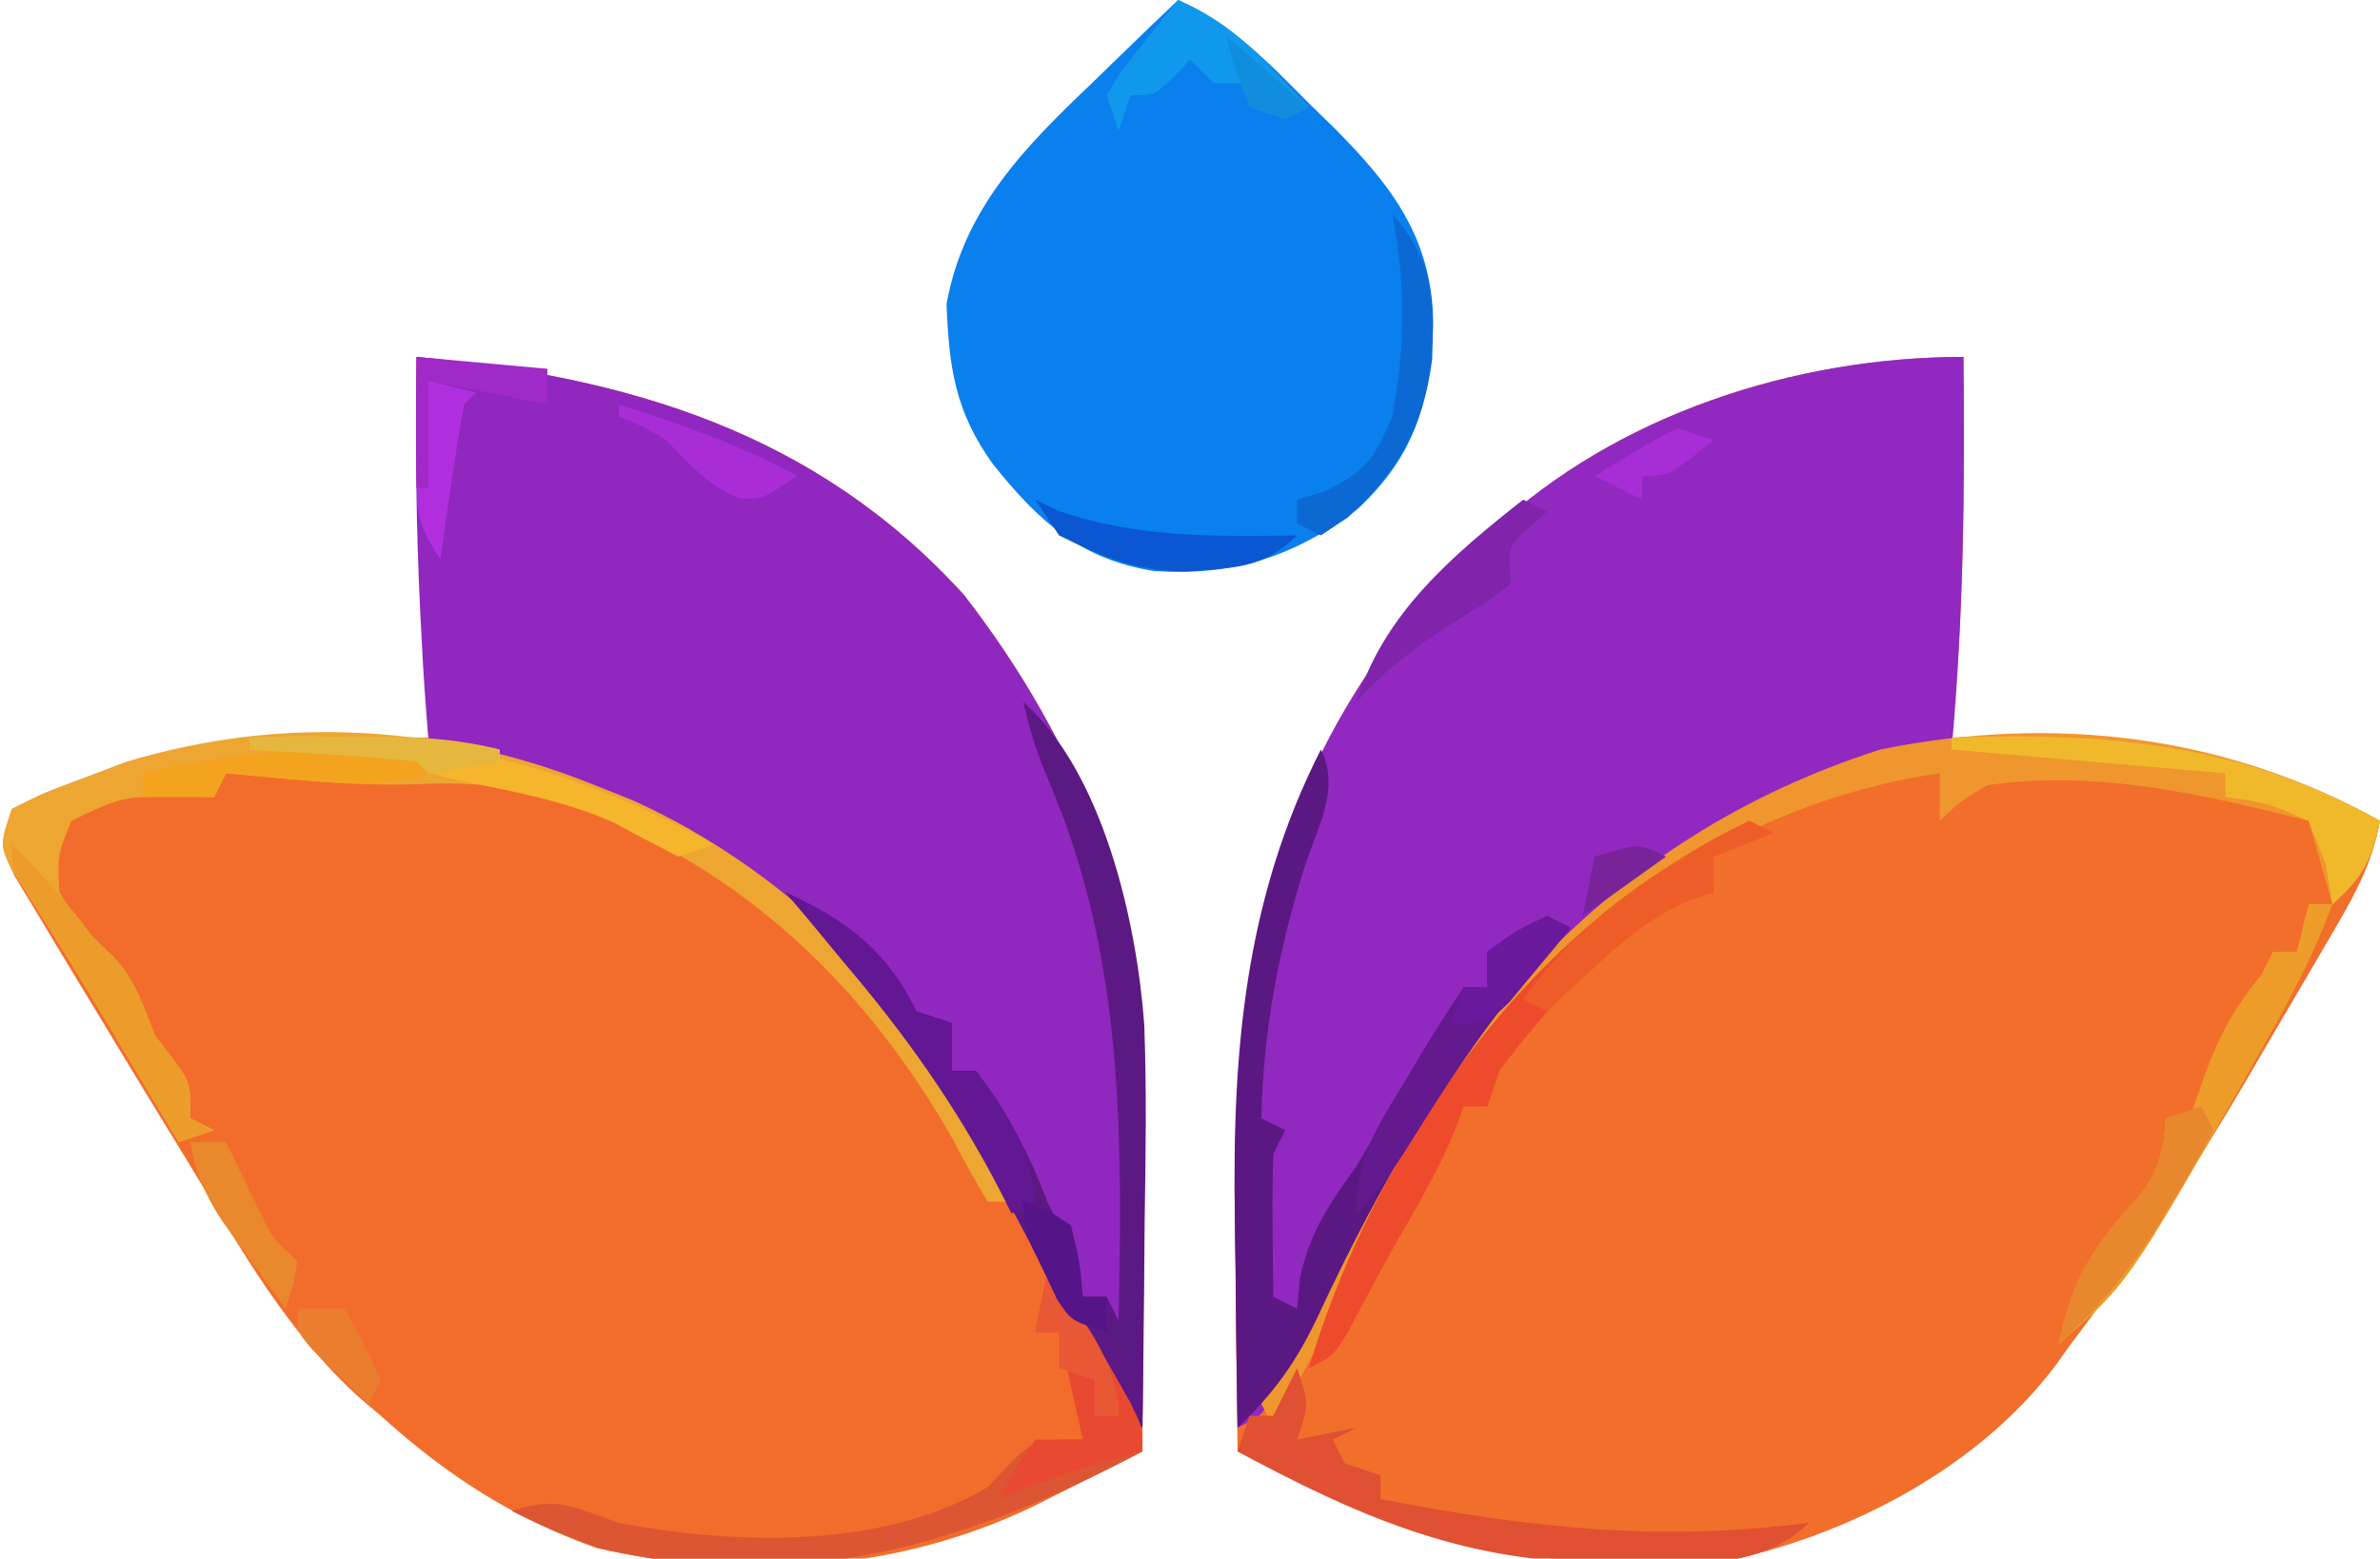
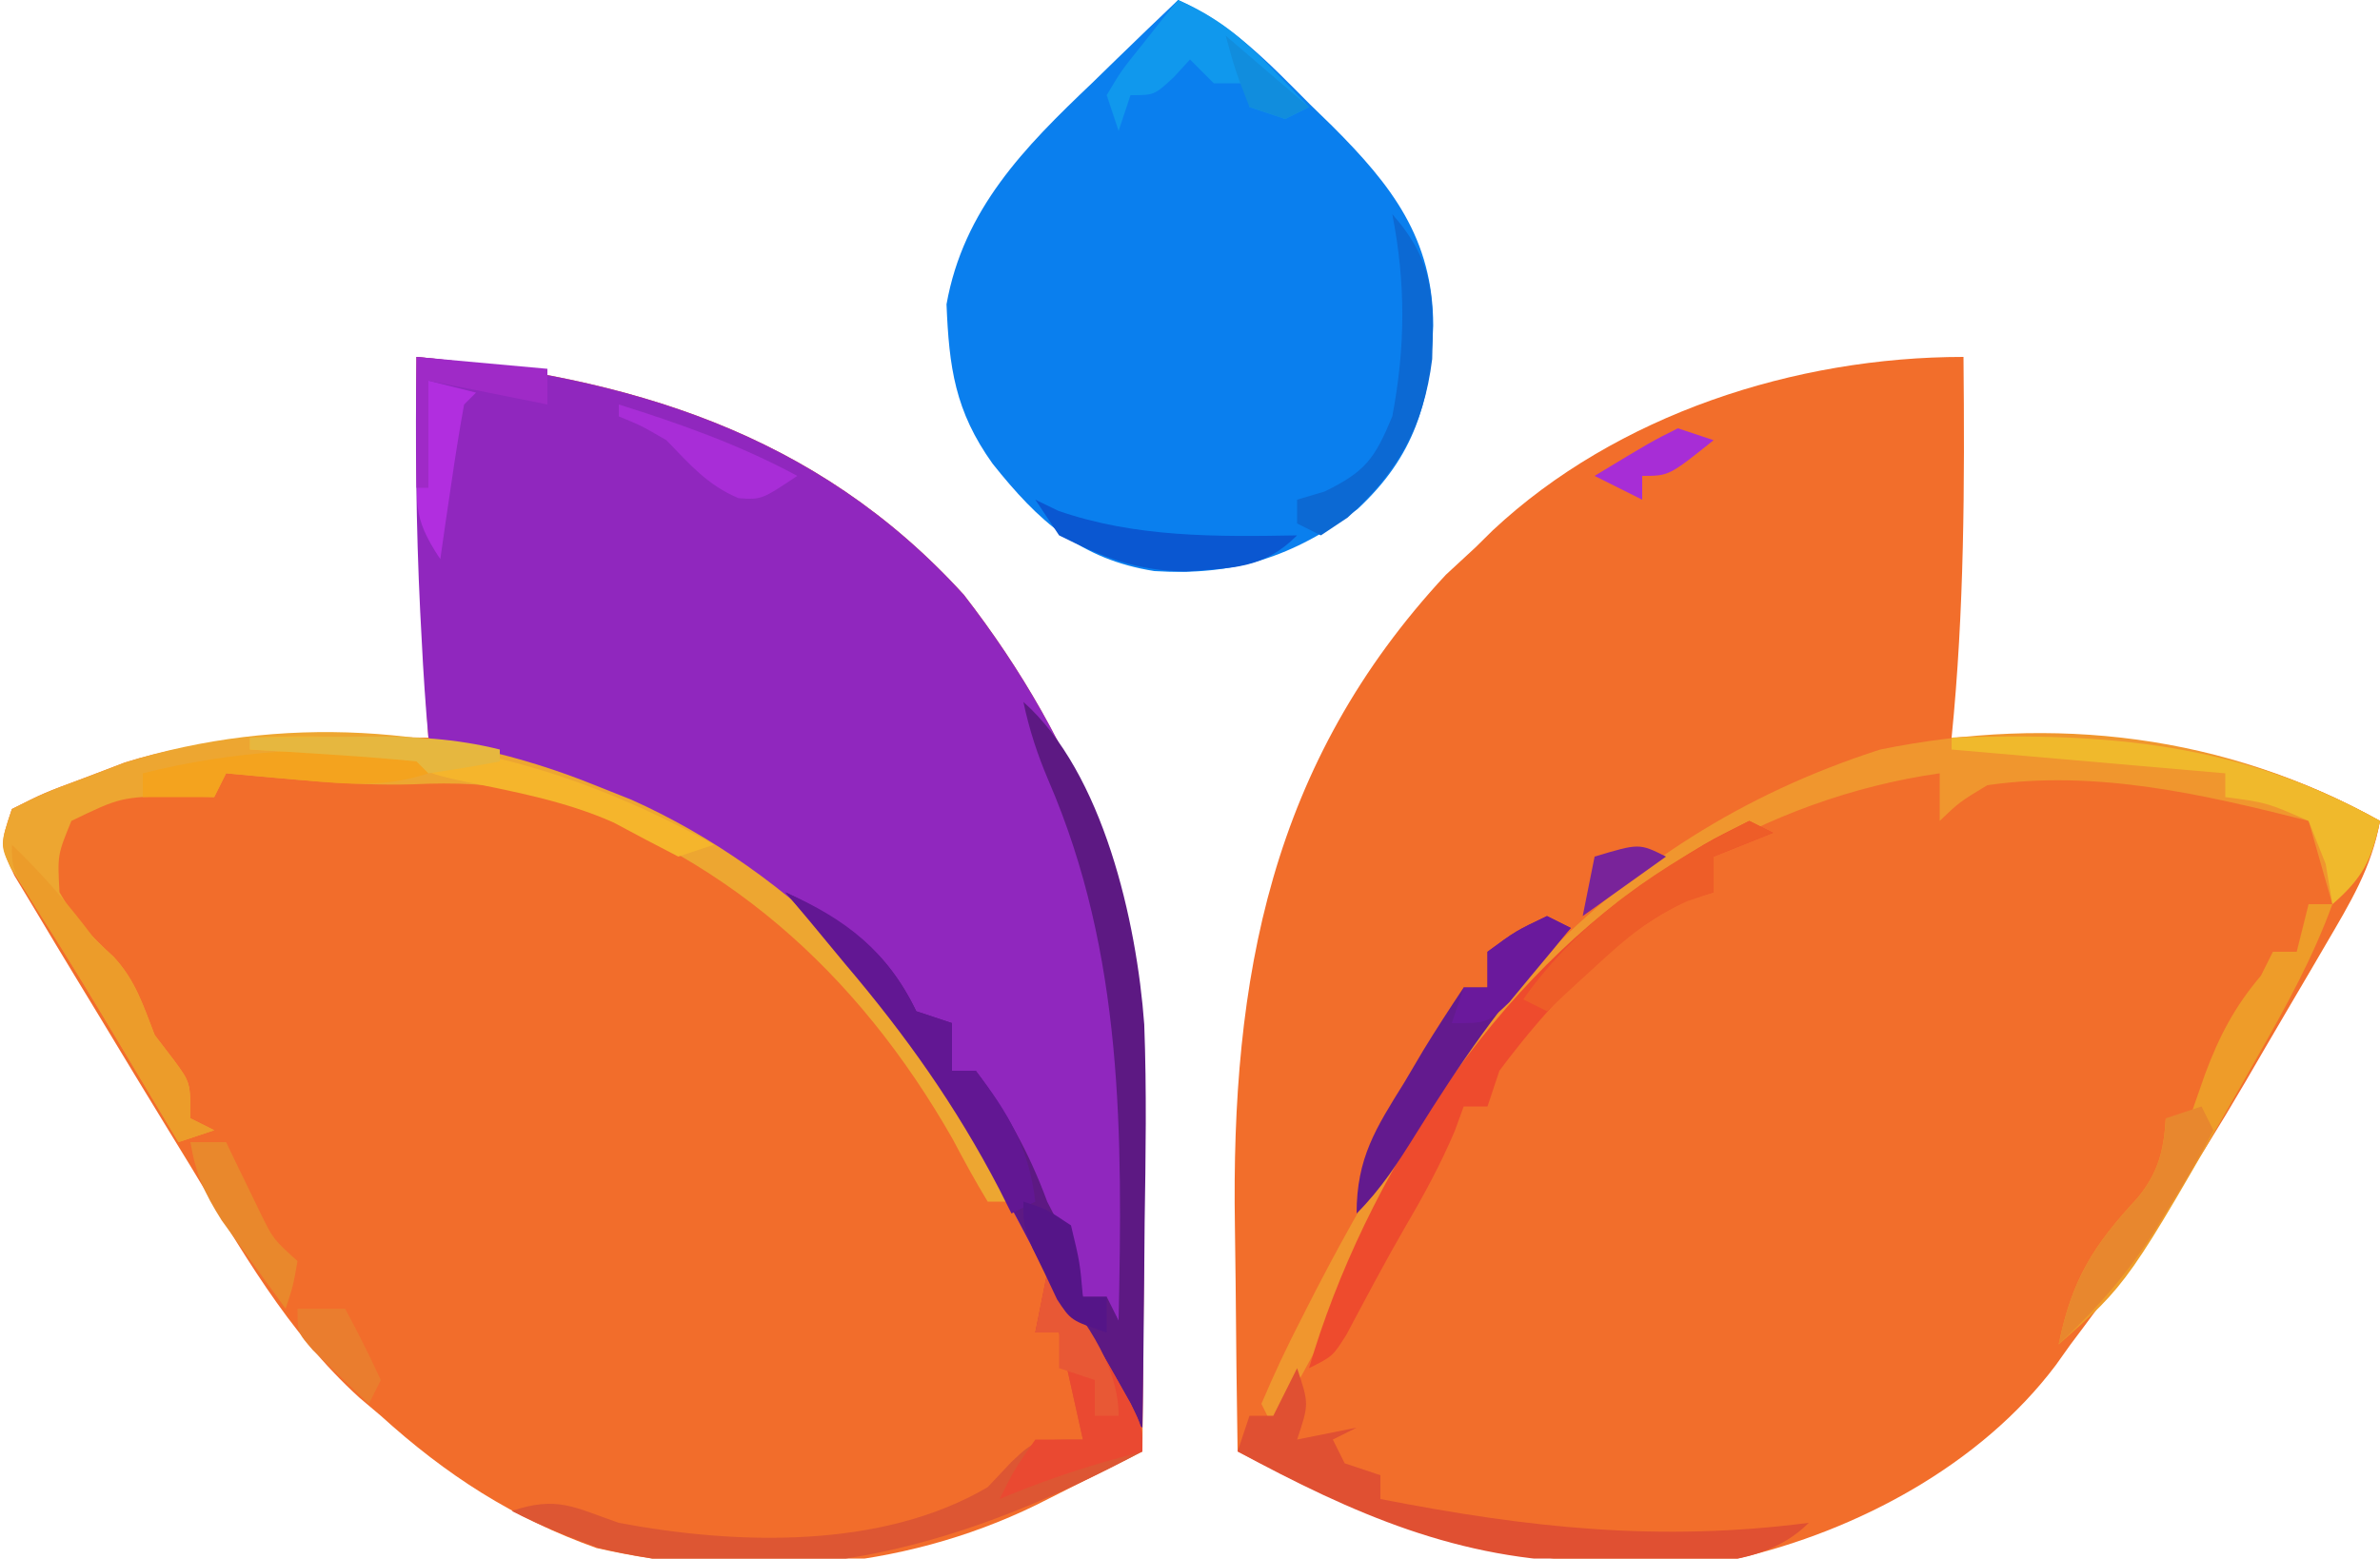
<svg xmlns="http://www.w3.org/2000/svg" version="1.1" width="200" height="131">
  <path d="M0 0 C0.102 10.727 0.074 21.316 -1 32 C0.524 31.948 0.524 31.948 2.078 31.895 C14.131 31.606 24.308 33.037 35 39 C34.317 42.927 32.46 45.93 30.465 49.348 C30.108 49.96 29.751 50.572 29.383 51.202 C28.625 52.499 27.864 53.794 27.101 55.088 C25.958 57.027 24.827 58.973 23.697 60.92 C19.201 68.61 14.39 75.894 9 83 C8.588 83.578 8.176 84.156 7.752 84.751 C1.448 93.134 -8.951 98.68 -19 101 C-34.965 102.845 -46.88 99.153 -61 92 C-61.075 87.29 -61.129 82.581 -61.165 77.87 C-61.18 76.275 -61.2 74.68 -61.226 73.085 C-61.562 52.161 -58.205 34.121 -43.5 18.312 C-42.263 17.168 -42.263 17.168 -41 16 C-40.524 15.531 -40.049 15.062 -39.559 14.578 C-29.137 4.834 -14.137 0 0 0 Z " fill="#F26E2B" transform="translate(165,30)" />
  <path d="M0 0 C17.785 1.696 33.535 6.293 46 20 C55.843 32.695 61.408 47.054 61.195 63.191 C61.192 64.022 61.19 64.853 61.187 65.709 C61.176 68.327 61.151 70.945 61.125 73.562 C61.115 75.352 61.106 77.142 61.098 78.932 C61.076 83.288 61.041 87.644 61 92 C59.095 92.963 57.188 93.923 55.281 94.883 C54.22 95.418 53.158 95.953 52.064 96.504 C40.637 102.082 27.535 102.94 15.133 100.121 C8.117 97.62 2.493 93.983 -3 89 C-3.59 88.501 -4.181 88.002 -4.789 87.488 C-10.843 82.001 -14.804 74.918 -19 68 C-19.654 66.933 -20.308 65.866 -20.982 64.766 C-22.836 61.74 -24.675 58.705 -26.506 55.666 C-27.252 54.431 -28 53.198 -28.751 51.968 C-29.816 50.22 -30.866 48.465 -31.914 46.707 C-32.532 45.681 -33.151 44.654 -33.788 43.597 C-35 41 -35 41 -34 38 C-31.305 36.648 -31.305 36.648 -27.875 35.375 C-26.201 34.737 -26.201 34.737 -24.492 34.086 C-18.326 32.168 -12.492 31.881 -6.062 31.938 C-5.037 31.944 -5.037 31.944 -3.99 31.951 C-2.327 31.963 -0.663 31.981 1 32 C0.892 30.295 0.892 30.295 0.781 28.555 C0.2 19.018 -0.138 9.558 0 0 Z " fill="#F26D2B" transform="translate(35,30)" />
-   <path d="M0 0 C0.106 11.06 0.007 21.976 -1 33 C-1.75 33.159 -2.5 33.317 -3.273 33.48 C-14.023 35.931 -22.486 40.028 -31 47 C-32.468 48.15 -32.468 48.15 -33.965 49.324 C-44.886 58.478 -52.109 74.699 -58.077 87.423 C-59 89 -59 89 -61 90 C-61.075 85.575 -61.129 81.15 -61.165 76.725 C-61.18 75.227 -61.2 73.729 -61.226 72.231 C-61.579 51.643 -57.928 33.823 -43.5 18.312 C-42.263 17.168 -42.263 17.168 -41 16 C-40.524 15.531 -40.049 15.062 -39.559 14.578 C-29.137 4.834 -14.137 0 0 0 Z " fill="#9128C0" transform="translate(165,30)" />
  <path d="M0 0 C17.785 1.696 33.535 6.293 46 20 C55.703 32.516 61.417 46.816 61.195 62.754 C61.192 63.54 61.19 64.327 61.187 65.137 C61.176 67.612 61.151 70.087 61.125 72.562 C61.115 74.256 61.106 75.949 61.098 77.643 C61.076 81.762 61.041 85.881 61 90 C58.362 87.646 56.956 85.257 55.398 82.098 C54.67 80.647 54.67 80.647 53.927 79.167 C53.415 78.142 52.903 77.118 52.375 76.062 C42.856 57.487 31.902 42.695 11.383 35.781 C9.103 35.083 6.815 34.407 4.52 33.762 C2 33 2 33 1 32 C0.756 29.265 0.573 26.553 0.438 23.812 C0.395 23.008 0.353 22.203 0.309 21.374 C-0.041 14.244 -0.103 7.138 0 0 Z " fill="#9027BE" transform="translate(35,30)" />
  <path d="M0 0 C4.578 2.069 7.558 5.227 11.062 8.75 C11.999 9.663 11.999 9.663 12.955 10.594 C17.931 15.565 21.427 20.05 21.438 27.375 C21.21 33.815 19.857 38.335 15.082 42.789 C9.717 46.796 4.696 48.433 -2 48 C-8.223 47.012 -11.736 43.81 -15.59 38.973 C-18.751 34.55 -19.245 30.884 -19.461 25.574 C-18.031 17.589 -12.939 12.409 -7.25 7 C-6.553 6.321 -5.855 5.641 -5.137 4.941 C-3.433 3.285 -1.721 1.638 0 0 Z " fill="#0A7FEE" transform="translate(99,0)" />
  <path d="M0 0 C1.51 0.601 1.51 0.601 3.051 1.215 C16.614 7.284 28.334 19.171 34.242 32.883 C34.617 33.931 34.617 33.931 35 35 C34.34 35 33.68 35 33 35 C31.958 33.287 30.994 31.526 30.062 29.75 C22.031 15.665 10.639 5.415 -5.102 0.641 C-8.606 -0.134 -11.76 -0.243 -15.332 -0.074 C-20.567 0.071 -25.789 -0.543 -31 -1 C-31.33 -0.34 -31.66 0.32 -32 1 C-33.052 0.959 -34.104 0.917 -35.188 0.875 C-39.889 1.016 -39.889 1.016 -44 3 C-45.171 5.86 -45.171 5.86 -45 9 C-43.718 11.243 -42.328 12.699 -40.438 14.438 C-38.605 16.429 -37.98 18.489 -37 21 C-36.464 21.701 -35.928 22.402 -35.375 23.125 C-34 25 -34 25 -34 28 C-33.34 28.33 -32.68 28.66 -32 29 C-33.485 29.495 -33.485 29.495 -35 30 C-35.58 29.033 -36.16 28.066 -36.758 27.07 C-37.134 26.444 -37.51 25.818 -37.897 25.173 C-38.718 23.803 -39.538 22.433 -40.357 21.062 C-42.198 17.981 -44.052 14.917 -45.969 11.883 C-46.515 11.014 -47.062 10.145 -47.625 9.25 C-48.112 8.492 -48.6 7.734 -49.102 6.953 C-50 5 -50 5 -49 2 C-46.305 0.648 -46.305 0.648 -42.875 -0.625 C-41.759 -1.05 -40.642 -1.476 -39.492 -1.914 C-26.425 -5.977 -12.559 -5.078 0 0 Z " fill="#EDA631" transform="translate(50,66)" />
  <path d="M0 0 C-0.694 3.26 -1.459 4.79 -4 7 C-4.99 3.535 -4.99 3.535 -6 0 C-14.849 -2.229 -23.833 -4.332 -33 -3 C-35.328 -1.593 -35.328 -1.593 -37 0 C-37 -1.32 -37 -2.64 -37 -4 C-51.687 -1.902 -65.004 6.27 -73.938 17.938 C-78.857 24.964 -82.915 32.471 -87 40 C-87.628 41.145 -88.256 42.289 -88.902 43.469 C-90.275 45.975 -91.642 48.485 -93 51 C-93.33 50.34 -93.66 49.68 -94 49 C-92.936 46.486 -91.812 44.108 -90.562 41.688 C-90.197 40.971 -89.832 40.255 -89.455 39.517 C-78.454 18.256 -65.546 1.583 -42 -6 C-27.41 -8.959 -13.005 -7.253 0 0 Z " fill="#F0962E" transform="translate(200,69)" />
-   <path d="M0 0 C1.655 3.31 -0.285 6.522 -1.375 9.875 C-3.576 16.927 -4.843 23.576 -5 31 C-4.34 31.33 -3.68 31.66 -3 32 C-3.33 32.66 -3.66 33.32 -4 34 C-4.071 36.041 -4.084 38.083 -4.062 40.125 C-4.049 41.769 -4.049 41.769 -4.035 43.445 C-4.024 44.288 -4.012 45.131 -4 46 C-3.34 46.33 -2.68 46.66 -2 47 C-1.917 46.134 -1.835 45.267 -1.75 44.375 C-0.878 40.45 0.672 38.259 3 35 C3.702 33.821 4.39 32.633 5.062 31.438 C7.261 27.537 9.516 23.726 12 20 C12.66 20 13.32 20 14 20 C14 19.01 14 18.02 14 17 C16.375 15.25 16.375 15.25 19 14 C19.66 14.33 20.32 14.66 21 15 C20.599 15.415 20.198 15.83 19.785 16.258 C11.233 25.527 5.022 36.285 -0.261 47.67 C-2.069 51.488 -3.951 54.11 -7 57 C-7.075 52.575 -7.129 48.15 -7.165 43.725 C-7.18 42.227 -7.2 40.729 -7.226 39.231 C-7.463 25.408 -6.382 12.544 0 0 Z " fill="#5B1882" transform="translate(111,63)" />
  <path d="M0 0 C6.707 5.964 9.52 18.467 10.155 27.106 C10.366 32.654 10.275 38.2 10.188 43.75 C10.172 45.43 10.159 47.109 10.146 48.789 C10.114 52.86 10.062 56.93 10 61 C7.362 58.646 5.956 56.257 4.398 53.098 C3.913 52.13 3.427 51.163 2.926 50.166 C2.414 49.142 1.902 48.118 1.375 47.062 C-3.08 38.333 -7.63 30.488 -14 23 C-14.623 22.252 -15.245 21.505 -15.887 20.734 C-17.236 19.137 -18.613 17.564 -20 16 C-14.929 18.438 -11.472 20.879 -9 26 C-8.01 26.33 -7.02 26.66 -6 27 C-6 28.32 -6 29.64 -6 31 C-5.34 31 -4.68 31 -4 31 C-1.386 34.513 0.491 37.905 2 42 C2.351 42.681 2.701 43.361 3.062 44.062 C4.014 46.028 4.544 47.87 5 50 C5.66 50 6.32 50 7 50 C7.33 50.66 7.66 51.32 8 52 C8.33 36.325 8.422 21.239 2.121 6.637 C1.175 4.411 0.499 2.359 0 0 Z " fill="#5D1983" transform="translate(86,59)" />
  <path d="M0 0 C2.152 2.764 3.984 5.565 5.688 8.625 C6.124 9.401 6.561 10.177 7.012 10.977 C8 13 8 13 8 15 C-6.728 22.82 -21.014 27.135 -37.738 23.098 C-40.246 22.184 -42.627 21.219 -45 20 C-41.158 18.719 -39.779 19.692 -36 21 C-26.17 22.855 -13.897 23.249 -5 18 C-4.34 17.299 -3.68 16.598 -3 15.875 C-1 14 -1 14 3 14 C2.34 11.03 1.68 8.06 1 5 C0.34 5 -0.32 5 -1 5 C-0.67 3.35 -0.34 1.7 0 0 Z " fill="#DD5633" transform="translate(88,107)" />
  <path d="M0 0 C0.66 0.33 1.32 0.66 2 1 C0.35 1.66 -1.3 2.32 -3 3 C-3 3.99 -3 4.98 -3 6 C-3.66 6.186 -4.32 6.371 -5 6.562 C-11.544 9.698 -16.688 15.251 -21 21 C-21.33 21.99 -21.66 22.98 -22 24 C-22.66 24 -23.32 24 -24 24 C-24.247 24.681 -24.495 25.361 -24.75 26.062 C-25.936 28.849 -27.322 31.415 -28.855 34.023 C-30.598 37.033 -32.218 40.11 -33.852 43.18 C-35 45 -35 45 -37 46 C-32.337 30.036 -21.193 12.904 -7 4 C-6.346 3.578 -5.693 3.157 -5.02 2.723 C-3.125 1.562 -3.125 1.562 0 0 Z " fill="#EE4B2D" transform="translate(147,69)" />
  <path d="M0 0 C1 3 1 3 0 6 C1.65 5.67 3.3 5.34 5 5 C4.01 5.495 4.01 5.495 3 6 C3.33 6.66 3.66 7.32 4 8 C4.99 8.33 5.98 8.66 7 9 C7 9.66 7 10.32 7 11 C19.426 13.422 30.371 14.63 43 13 C38.44 17.56 30.816 16.304 24.78 16.319 C13.583 16.163 4.743 12.26 -5 7 C-4.67 6.01 -4.34 5.02 -4 4 C-3.34 4 -2.68 4 -2 4 C-1.34 2.68 -0.68 1.36 0 0 Z " fill="#E05032" transform="translate(109,115)" />
  <path d="M0 0 C0.66 0 1.32 0 2 0 C0.368 4.474 -1.843 8.498 -4.188 12.625 C-4.587 13.329 -4.986 14.033 -5.397 14.759 C-15.17 31.877 -15.17 31.877 -21 37 C-19.883 31.526 -18.108 28.715 -14.332 24.645 C-12.623 22.534 -12.163 20.691 -12 18 C-11.34 18 -10.68 18 -10 18 C-9.35 16.144 -9.35 16.144 -8.688 14.25 C-7.502 11.069 -6.209 8.611 -4 6 C-3.67 5.34 -3.34 4.68 -3 4 C-2.34 4 -1.68 4 -1 4 C-0.67 2.68 -0.34 1.36 0 0 Z " fill="#EE9C29" transform="translate(194,76)" />
  <path d="M0 0 C13.124 -0.45 24.278 0.463 36 7 C35.306 10.26 34.541 11.79 32 14 C31.814 12.886 31.629 11.773 31.438 10.625 C30.963 9.429 30.489 8.232 30 7 C26.486 5.459 26.486 5.459 23 5 C23 4.34 23 3.68 23 3 C15.41 2.34 7.82 1.68 0 1 C0 0.67 0 0.34 0 0 Z " fill="#F0B92C" transform="translate(164,62)" />
  <path d="M0 0 C0.66 0.33 1.32 0.66 2 1 C1.399 1.623 1.399 1.623 0.785 2.258 C-3.796 7.223 -7.424 12.533 -10.978 18.25 C-12.52 20.726 -13.929 22.929 -16 25 C-16 20.321 -14.382 17.827 -12 14 C-11.464 13.092 -10.928 12.185 -10.375 11.25 C-9.29 9.475 -8.154 7.731 -7 6 C-6.34 6 -5.68 6 -5 6 C-5 5.01 -5 4.02 -5 3 C-2.625 1.25 -2.625 1.25 0 0 Z " fill="#631A8E" transform="translate(130,77)" />
  <path d="M0 0 C5.113 2.273 8.567 4.961 11 10 C11.99 10.33 12.98 10.66 14 11 C14 12.32 14 13.64 14 15 C14.66 15 15.32 15 16 15 C18.748 18.58 20.47 21.492 21 26 C20.34 26.33 19.68 26.66 19 27 C18.66 26.322 18.319 25.644 17.969 24.945 C14.324 17.947 10.101 12.002 5 6 C3.999 4.792 2.999 3.584 2 2.375 C1.34 1.591 0.68 0.807 0 0 Z " fill="#621793" transform="translate(66,75)" />
  <path d="M0 0 C2.152 2.764 3.984 5.565 5.688 8.625 C6.343 9.789 6.343 9.789 7.012 10.977 C8 13 8 13 8 15 C6.422 15.433 6.422 15.433 4.812 15.875 C1.772 16.772 -1.087 17.764 -4 19 C-2.75 16.5 -2.75 16.5 -1 14 C0.32 14 1.64 14 3 14 C2.34 11.03 1.68 8.06 1 5 C0.34 5 -0.32 5 -1 5 C-0.67 3.35 -0.34 1.7 0 0 Z " fill="#EA4931" transform="translate(88,107)" />
  <path d="M0 0 C3.215 1.408 5.322 3.103 7.75 5.625 C8.67 6.572 8.67 6.572 9.609 7.539 C10.068 8.021 10.527 8.503 11 9 C10.01 9.495 10.01 9.495 9 10 C8.01 9.67 7.02 9.34 6 9 C6 8.34 6 7.68 6 7 C5.01 7 4.02 7 3 7 C2.34 6.34 1.68 5.68 1 5 C0.546 5.495 0.092 5.99 -0.375 6.5 C-2 8 -2 8 -4 8 C-4.33 8.99 -4.66 9.98 -5 11 C-5.33 10.01 -5.66 9.02 -6 8 C-4.785 5.957 -4.785 5.957 -3.062 3.812 C-2.497 3.097 -1.931 2.382 -1.348 1.645 C-0.903 1.102 -0.458 0.559 0 0 Z " fill="#1098ED" transform="translate(99,0)" />
  <path d="M0 0 C2.613 2.523 4.839 5.088 7 8 C7.773 8.712 7.773 8.712 8.562 9.438 C10.395 11.429 11.02 13.489 12 16 C12.536 16.701 13.072 17.402 13.625 18.125 C15 20 15 20 15 23 C15.66 23.33 16.32 23.66 17 24 C16.01 24.33 15.02 24.66 14 25 C13.408 24.01 12.817 23.02 12.207 22 C11.409 20.667 10.611 19.333 9.812 18 C9.403 17.315 8.993 16.629 8.571 15.923 C6.406 12.313 4.212 8.73 1.938 5.188 C0 2 0 2 0 0 Z " fill="#EC9C2A" transform="translate(1,71)" />
  <path d="M0 0 C14.61 -0.675 26.035 1.859 39 9 C38.01 9.33 37.02 9.66 36 10 C34.172 9.052 32.347 8.1 30.535 7.121 C26.406 5.295 22.067 4.519 17.66 3.613 C15 3 15 3 14 2 C11.65 1.765 9.294 1.586 6.938 1.438 C5.647 1.354 4.357 1.27 3.027 1.184 C1.529 1.093 1.529 1.093 0 1 C0 0.67 0 0.34 0 0 Z " fill="#F5B52C" transform="translate(21,62)" />
  <path d="M0 0 C0.66 0.33 1.32 0.66 2 1 C0.35 1.66 -1.3 2.32 -3 3 C-3 3.99 -3 4.98 -3 6 C-3.726 6.245 -4.451 6.49 -5.199 6.742 C-8.313 8.141 -10.314 9.813 -12.812 12.125 C-13.603 12.849 -14.393 13.574 -15.207 14.32 C-15.799 14.875 -16.39 15.429 -17 16 C-17.66 15.67 -18.32 15.34 -19 15 C-14.245 8.263 -7.305 3.652 0 0 Z " fill="#EE5D28" transform="translate(147,69)" />
  <path d="M0 0 C3.523 4 3.503 7.01 3.352 12.176 C2.641 17.883 0.47 21.663 -3.75 25.5 C-4.492 25.995 -5.235 26.49 -6 27 C-6.66 26.67 -7.32 26.34 -8 26 C-8 25.34 -8 24.68 -8 24 C-7.237 23.773 -6.474 23.546 -5.688 23.312 C-2.233 21.626 -1.48 20.552 0 17 C1.108 11.164 1.137 5.814 0 0 Z " fill="#0C69D3" transform="translate(117,18)" />
  <path d="M0 0 C0.33 0.66 0.66 1.32 1 2 C-2.684 3.231 -5.915 2.908 -9.75 2.562 C-10.92 2.461 -12.091 2.359 -13.297 2.254 C-14.635 2.128 -14.635 2.128 -16 2 C-16.33 2.66 -16.66 3.32 -17 4 C-18.98 4 -20.96 4 -23 4 C-23 3.34 -23 2.68 -23 2 C-15.271 0.046 -7.95 -0.224 0 0 Z " fill="#F4A31E" transform="translate(35,63)" />
  <path d="M0 0 C0.33 0.66 0.66 1.32 1 2 C-0.133 4.197 -1.307 6.23 -2.625 8.312 C-2.969 8.882 -3.313 9.451 -3.668 10.037 C-6.079 13.911 -8.696 16.91 -12 20 C-10.883 14.526 -9.108 11.715 -5.332 7.645 C-3.623 5.534 -3.163 3.691 -3 1 C-2.01 0.67 -1.02 0.34 0 0 Z " fill="#E8872E" transform="translate(185,93)" />
-   <path d="M0 0 C0.66 0.33 1.32 0.66 2 1 C1.505 1.433 1.01 1.866 0.5 2.312 C-1.332 3.997 -1.332 3.997 -1 7 C-2.828 8.465 -2.828 8.465 -5.25 9.938 C-8.565 12.031 -11.382 14.04 -14 17 C-11.758 9.602 -5.894 4.631 0 0 Z " fill="#8024AB" transform="translate(128,42)" />
  <path d="M0 0 C0.959 0.464 0.959 0.464 1.938 0.938 C8.413 3.184 15.209 3.123 22 3 C19.145 5.855 16.603 5.711 12.68 6.035 C8.49 5.98 5.745 4.873 2 3 C1.34 2.01 0.68 1.02 0 0 Z " fill="#0A57D1" transform="translate(87,42)" />
  <path d="M0 0 C0.99 0 1.98 0 3 0 C3.266 0.554 3.531 1.109 3.805 1.68 C4.158 2.404 4.511 3.129 4.875 3.875 C5.223 4.594 5.571 5.314 5.93 6.055 C6.966 8.151 6.966 8.151 9 10 C8.625 12.125 8.625 12.125 8 14 C6.847 12.422 5.703 10.837 4.562 9.25 C3.924 8.368 3.286 7.487 2.629 6.578 C1.172 4.273 0.441 2.657 0 0 Z " fill="#E9882C" transform="translate(16,96)" />
  <path d="M0 0 C5.233 1.64 10.152 3.39 15 6 C12 8 12 8 10.062 7.875 C7.418 6.753 5.99 5.052 4 3 C1.867 1.765 1.867 1.765 0 1 C0 0.67 0 0.34 0 0 Z " fill="#A82DD7" transform="translate(52,34)" />
  <path d="M0 0 C1.98 0.495 1.98 0.495 4 1 C3.67 1.33 3.34 1.66 3 2 C2.603 4.18 2.257 6.37 1.938 8.562 C1.673 10.359 1.673 10.359 1.402 12.191 C1.27 13.118 1.137 14.045 1 15 C-1.429 11.356 -1.083 10.071 -0.625 5.812 C-0.514 4.726 -0.403 3.639 -0.289 2.52 C-0.194 1.688 -0.098 0.857 0 0 Z " fill="#B12EDF" transform="translate(36,32)" />
  <path d="M0 0 C3.63 0.33 7.26 0.66 11 1 C11 1.99 11 2.98 11 4 C7.7 3.34 4.4 2.68 1 2 C1 4.97 1 7.94 1 11 C0.67 11 0.34 11 0 11 C0 7.37 0 3.74 0 0 Z " fill="#9F2AC7" transform="translate(35,30)" />
  <path d="M0 0 C2.748 3.402 6 7.485 6 12 C5.34 12 4.68 12 4 12 C4 11.01 4 10.02 4 9 C3.01 8.67 2.02 8.34 1 8 C1 7.01 1 6.02 1 5 C0.34 5 -0.32 5 -1 5 C-0.67 3.35 -0.34 1.7 0 0 Z " fill="#E85835" transform="translate(88,107)" />
  <path d="M0 0 C1.938 0.625 1.938 0.625 4 2 C4.75 5.125 4.75 5.125 5 8 C5.66 8 6.32 8 7 8 C7 8.99 7 9.98 7 11 C4 10 4 10 2.832 8.223 C2.496 7.51 2.159 6.797 1.812 6.062 C1.468 5.352 1.124 4.642 0.77 3.91 C0 2 0 2 0 0 Z " fill="#551588" transform="translate(86,101)" />
  <path d="M0 0 C0.66 0.33 1.32 0.66 2 1 C0.907 2.342 -0.2 3.673 -1.312 5 C-2.235 6.114 -2.235 6.114 -3.176 7.25 C-5 9 -5 9 -8 9 C-7.67 8.01 -7.34 7.02 -7 6 C-6.34 6 -5.68 6 -5 6 C-5 5.01 -5 4.02 -5 3 C-2.625 1.25 -2.625 1.25 0 0 Z " fill="#6A199C" transform="translate(130,77)" />
  <path d="M0 0 C2.563 -0.027 5.125 -0.047 7.688 -0.062 C8.409 -0.071 9.13 -0.079 9.873 -0.088 C13.716 -0.105 17.266 0.065 21 1 C21 1.33 21 1.66 21 2 C19.009 2.381 17.007 2.713 15 3 C14.67 2.67 14.34 2.34 14 2 C11.65 1.765 9.294 1.586 6.938 1.438 C5.647 1.354 4.357 1.27 3.027 1.184 C1.529 1.093 1.529 1.093 0 1 C0 0.67 0 0.34 0 0 Z " fill="#E6B73F" transform="translate(21,62)" />
  <path d="M0 0 C0.99 0.33 1.98 0.66 3 1 C-0.75 4 -0.75 4 -3 4 C-3 4.66 -3 5.32 -3 6 C-4.32 5.34 -5.64 4.68 -7 4 C-2.25 1.125 -2.25 1.125 0 0 Z " fill="#A72DD6" transform="translate(141,36)" />
  <path d="M0 0 C1.32 0 2.64 0 4 0 C5.068 1.965 6.066 3.969 7 6 C6.67 6.66 6.34 7.32 6 8 C4.994 7.048 3.995 6.088 3 5.125 C2.443 4.591 1.886 4.058 1.312 3.508 C0 2 0 2 0 0 Z " fill="#EA7D2E" transform="translate(25,110)" />
  <path d="M0 0 C-2.31 1.65 -4.62 3.3 -7 5 C-6.67 3.35 -6.34 1.7 -6 0 C-2.25 -1.125 -2.25 -1.125 0 0 Z " fill="#79239A" transform="translate(140,72)" />
  <path d="M0 0 C2.31 1.98 4.62 3.96 7 6 C6.01 6.495 6.01 6.495 5 7 C4.01 6.67 3.02 6.34 2 6 C0.812 2.938 0.812 2.938 0 0 Z " fill="#118DDD" transform="translate(103,3)" />
</svg>